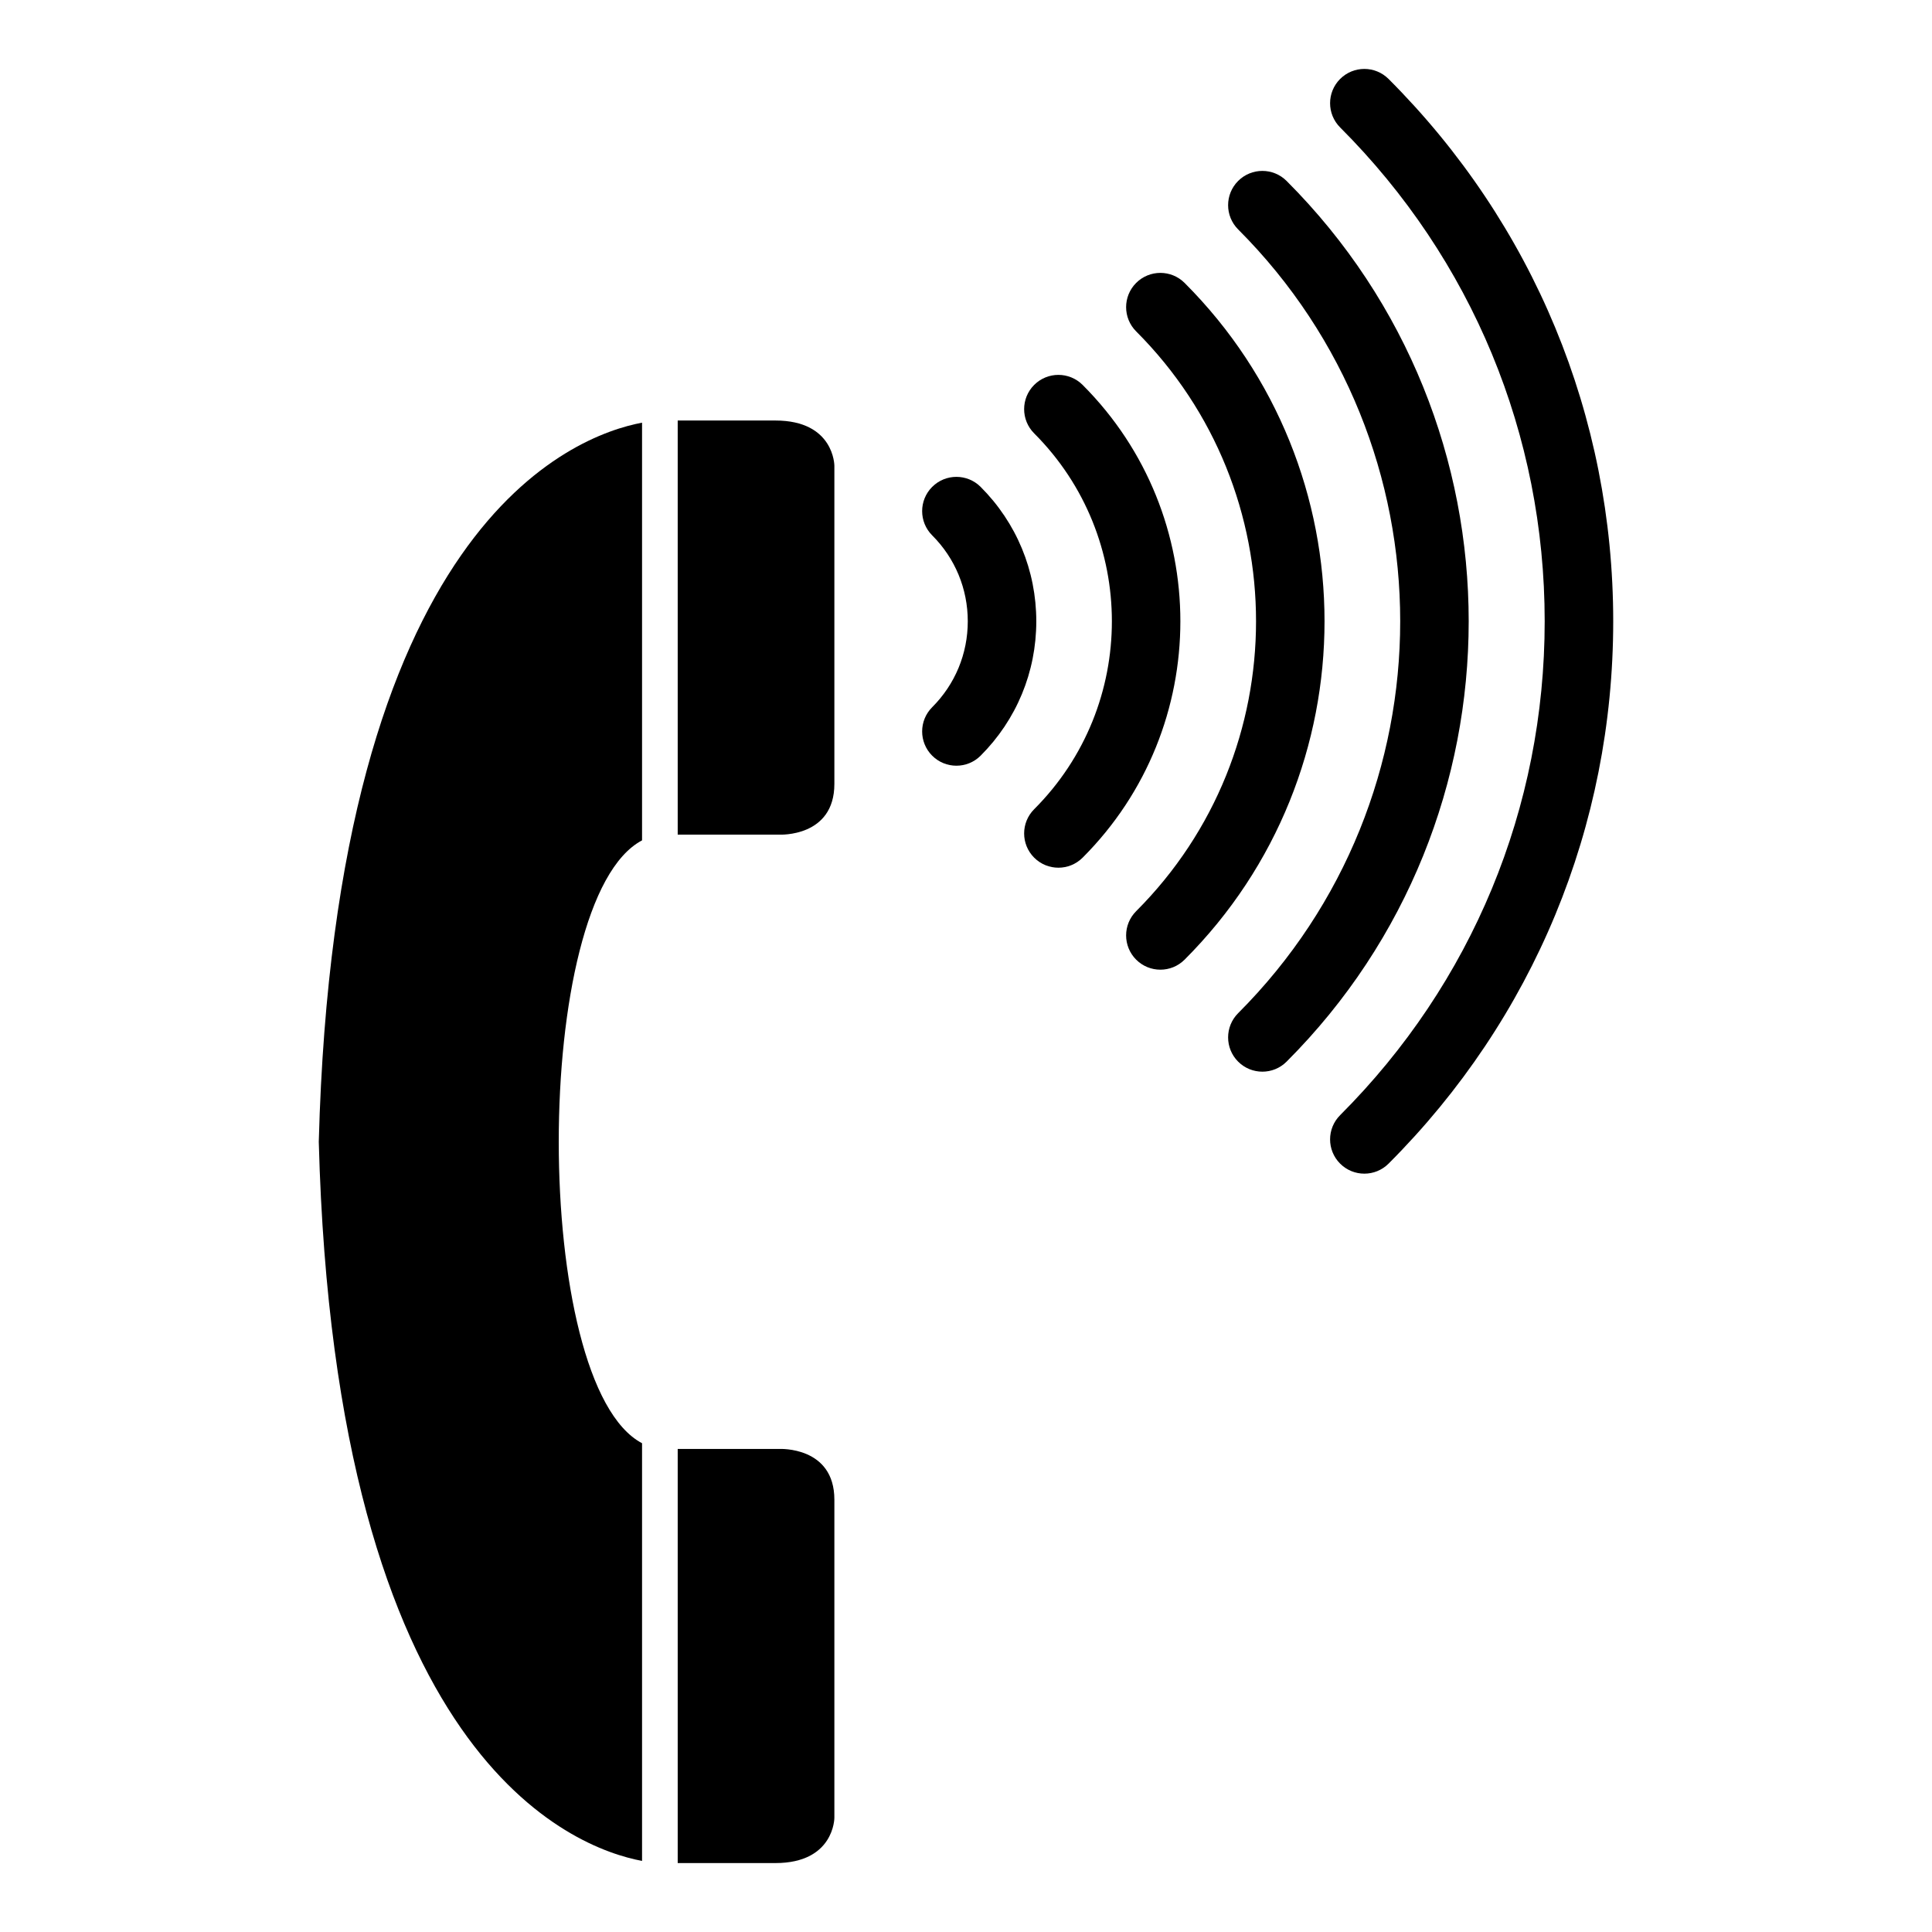
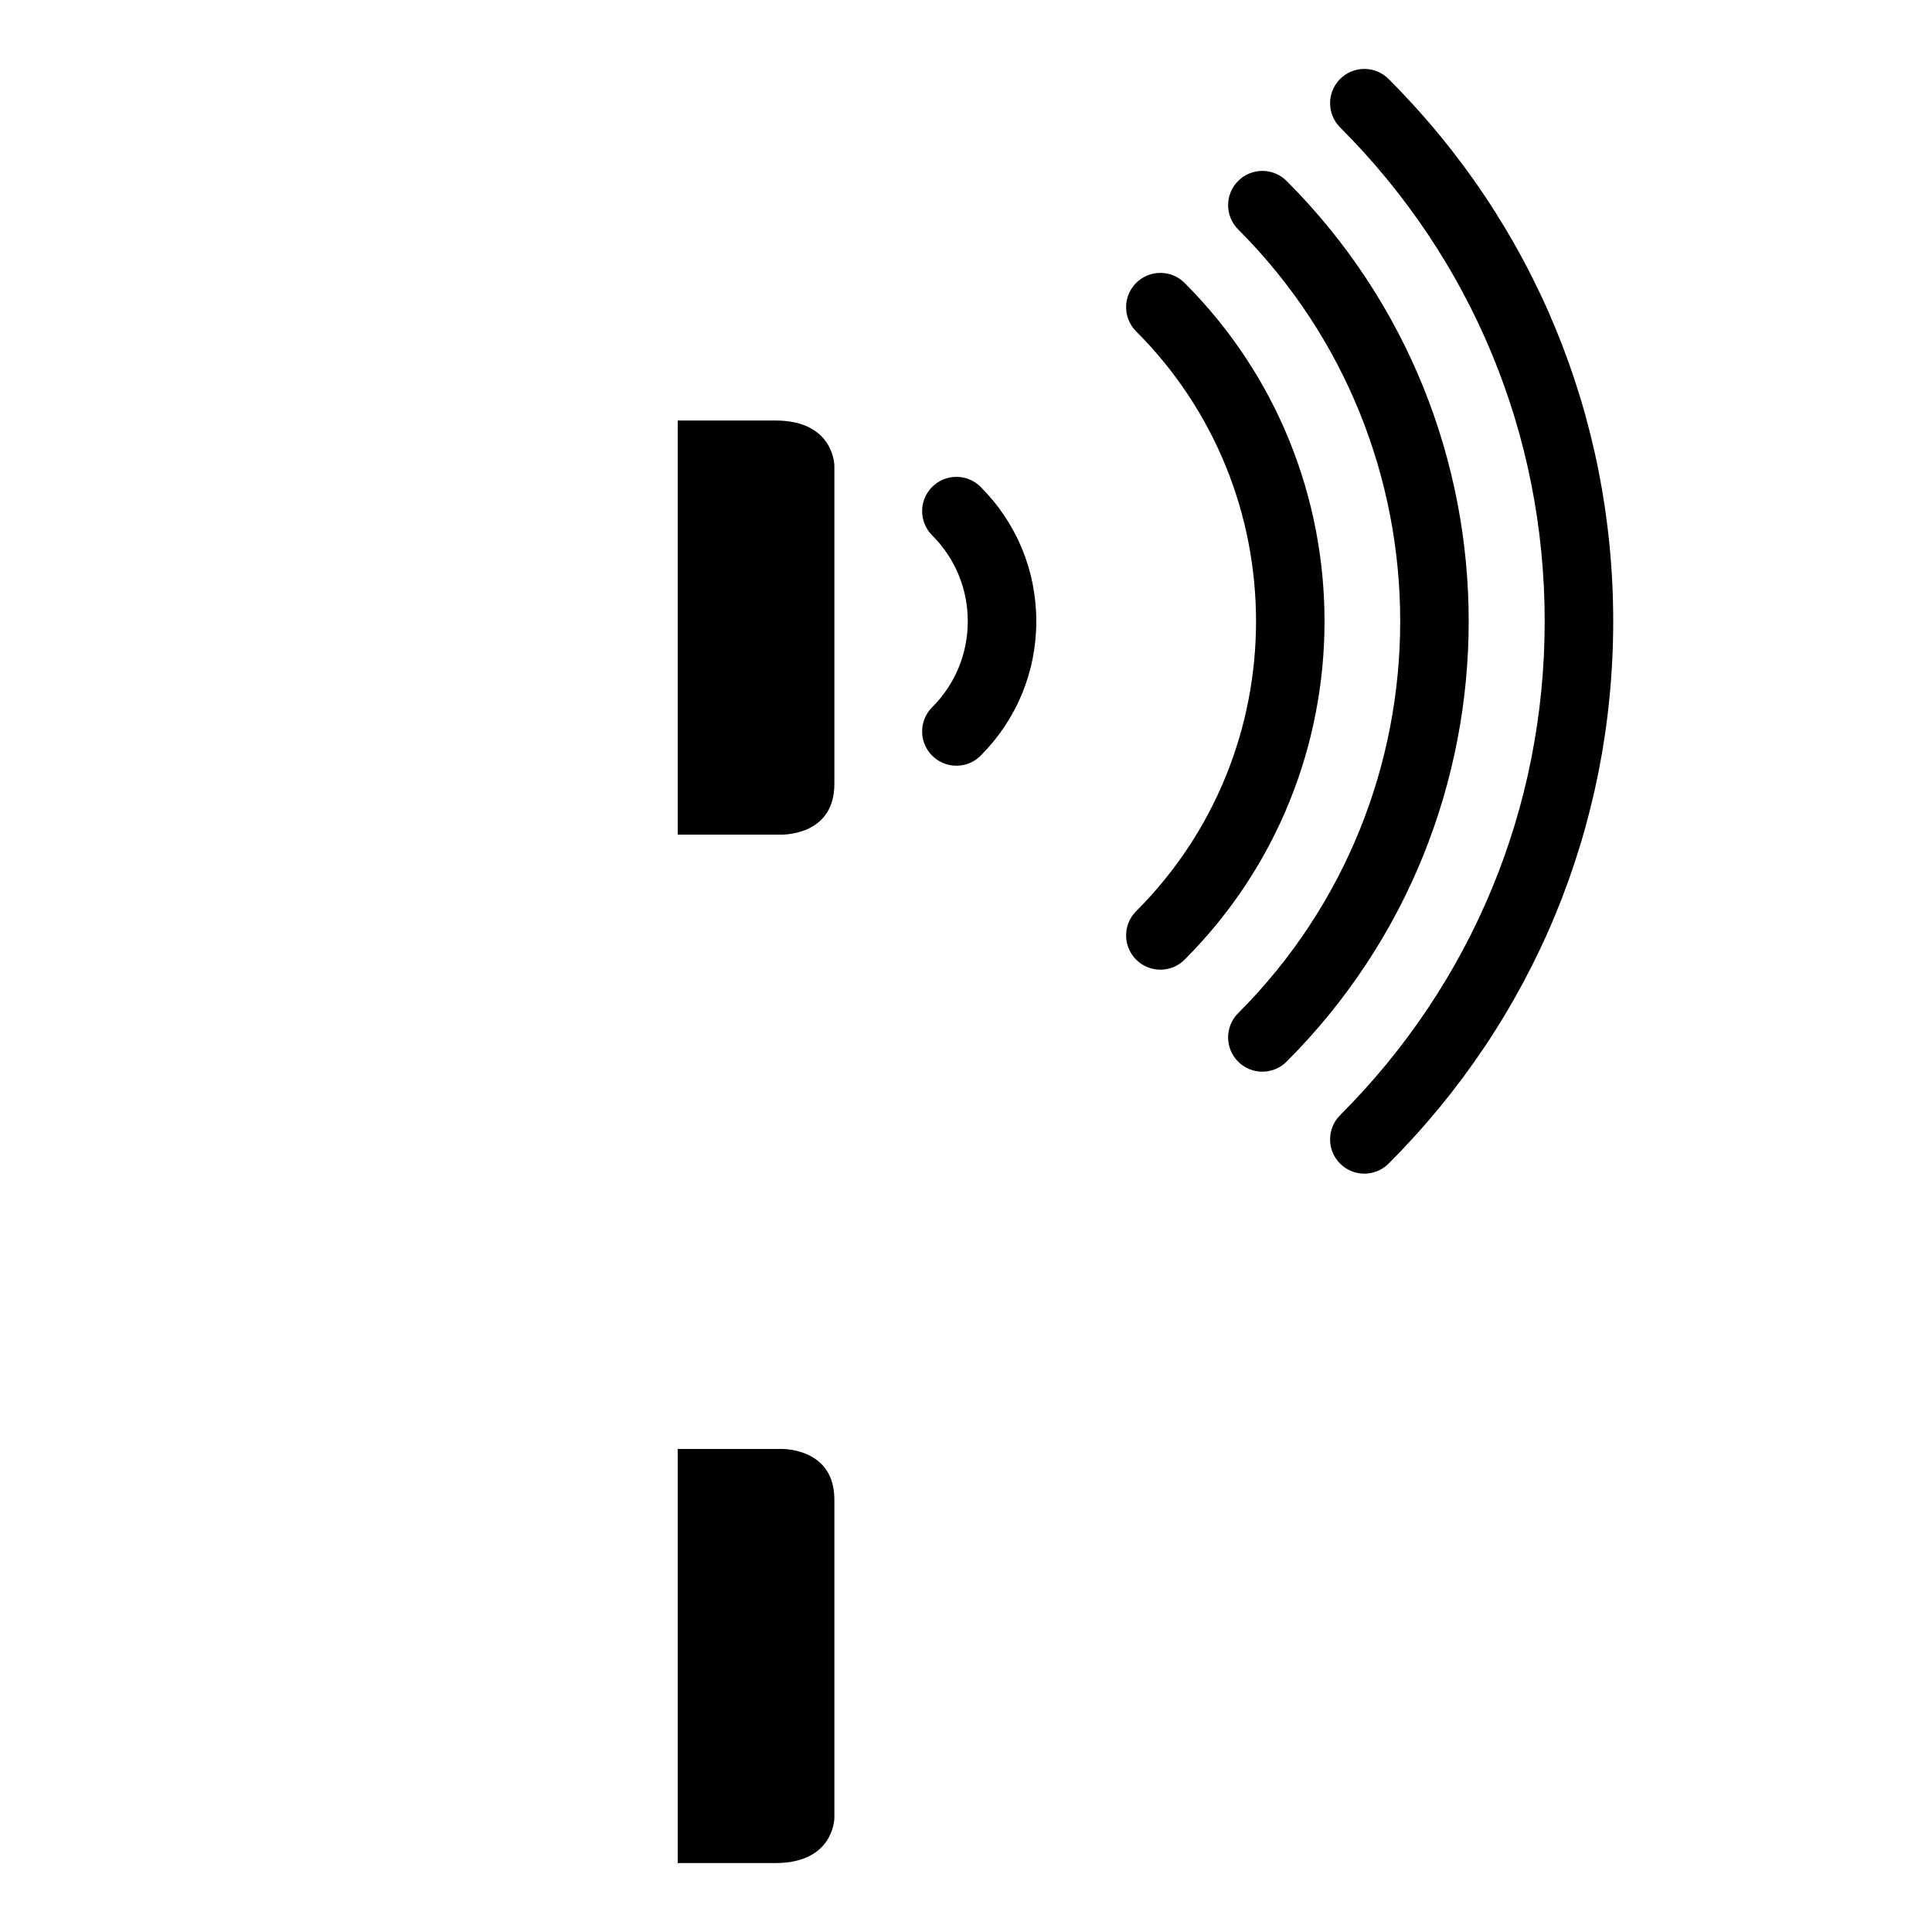
<svg xmlns="http://www.w3.org/2000/svg" id="_レイヤー_2" viewBox="0 0 200 200">
  <defs>
    <style>.cls-1{fill:none;}.cls-1,.cls-2{stroke-width:0px;}</style>
  </defs>
  <g id="_レイヤー_2-2">
    <path class="cls-2" d="m80.696,149.995h-10.54v42.869h10.114c6.104,0,6.104-4.684,6.104-4.684v-32.933c0-5.536-5.678-5.252-5.678-5.252Z" />
-     <path class="cls-2" d="m66.465,149.402c-11.497-6.04-11.497-56.367,0-62.407v-43.24c-7.072,1.324-31.764,10.522-33.465,74.443,1.701,63.921,26.393,73.119,33.465,74.443v-43.24Z" />
    <path class="cls-2" d="m80.27,43.532h-10.114v42.869h10.54s5.678.284,5.678-5.252v-32.933s0-4.684-6.104-4.684Z" />
    <path class="cls-2" d="m99.007,79.266c-.908,0-1.815-.346-2.508-1.039-1.385-1.385-1.385-3.631,0-5.016,2.376-2.376,3.685-5.536,3.685-8.896s-1.309-6.52-3.685-8.896c-1.385-1.385-1.385-3.631,0-5.016,1.385-1.385,3.631-1.385,5.016,0,3.716,3.716,5.762,8.657,5.762,13.912,0,5.255-2.046,10.196-5.762,13.912-.693.693-1.6,1.039-2.508,1.039Z" />
-     <path class="cls-2" d="m109.565,89.824c-.908,0-1.815-.346-2.508-1.039-1.385-1.385-1.385-3.631,0-5.016,10.726-10.727,10.726-28.18,0-38.907-1.385-1.385-1.385-3.631,0-5.016,1.385-1.385,3.631-1.385,5.016,0,13.492,13.493,13.492,35.446,0,48.939-.693.693-1.6,1.039-2.508,1.039Z" />
+     <path class="cls-2" d="m109.565,89.824Z" />
    <path class="cls-2" d="m120.122,100.381c-.908,0-1.815-.346-2.508-1.039-1.385-1.385-1.385-3.631,0-5.016,16.548-16.548,16.548-43.474,0-60.022-1.385-1.385-1.385-3.631,0-5.016,1.385-1.385,3.631-1.385,5.016,0,19.314,19.314,19.314,50.74,0,70.054-.693.693-1.6,1.039-2.508,1.039Z" />
    <path class="cls-2" d="m130.68,110.939c-.908,0-1.815-.346-2.508-1.039-1.385-1.385-1.385-3.631,0-5.016,22.369-22.369,22.369-58.767,0-81.137-1.385-1.385-1.385-3.631,0-5.016,1.385-1.385,3.631-1.385,5.016,0,25.135,25.135,25.135,66.033,0,91.169-.693.693-1.6,1.039-2.508,1.039Z" />
    <path class="cls-2" d="m141.237,121.497c-.908,0-1.815-.346-2.508-1.039-1.385-1.385-1.385-3.631,0-5.016,13.656-13.656,21.177-31.813,21.177-51.126,0-19.313-7.521-37.47-21.177-51.126-1.385-1.385-1.385-3.631,0-5.016,1.385-1.385,3.631-1.385,5.016,0,14.996,14.996,23.255,34.934,23.255,56.142,0,21.207-8.259,41.146-23.255,56.142-.693.693-1.6,1.039-2.508,1.039Z" />
    <rect class="cls-1" width="200" height="200" />
  </g>
</svg>